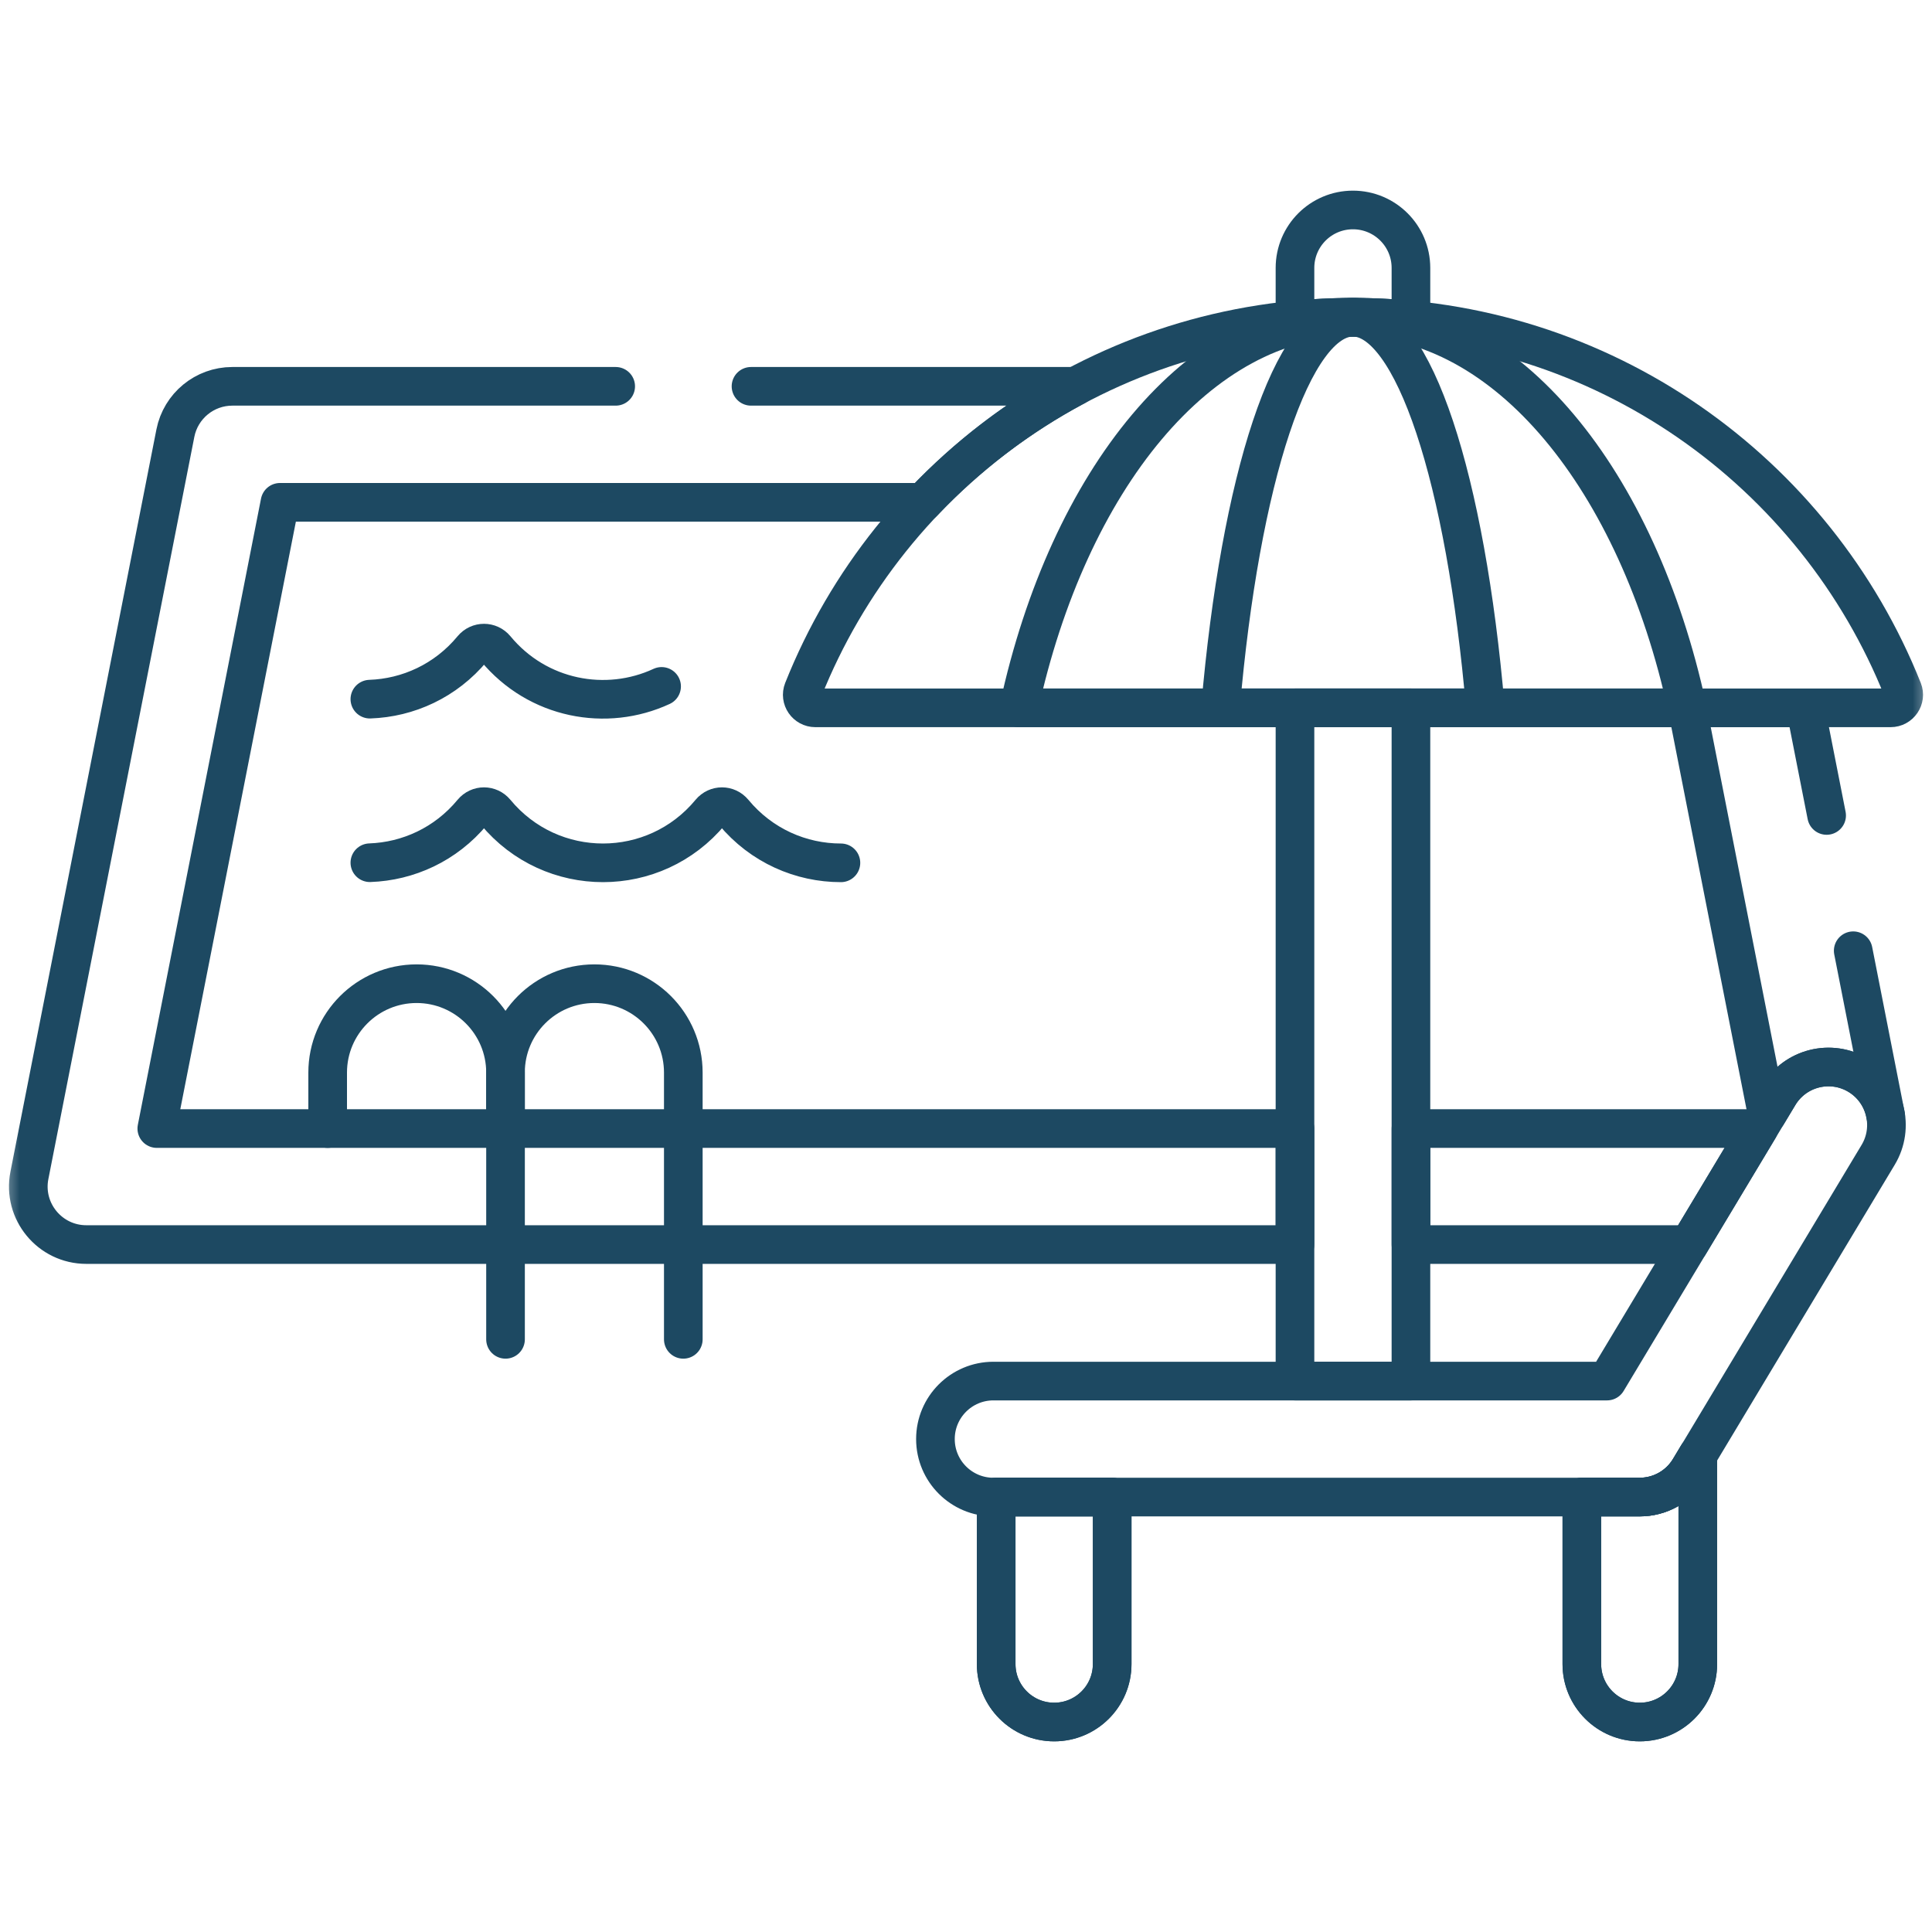
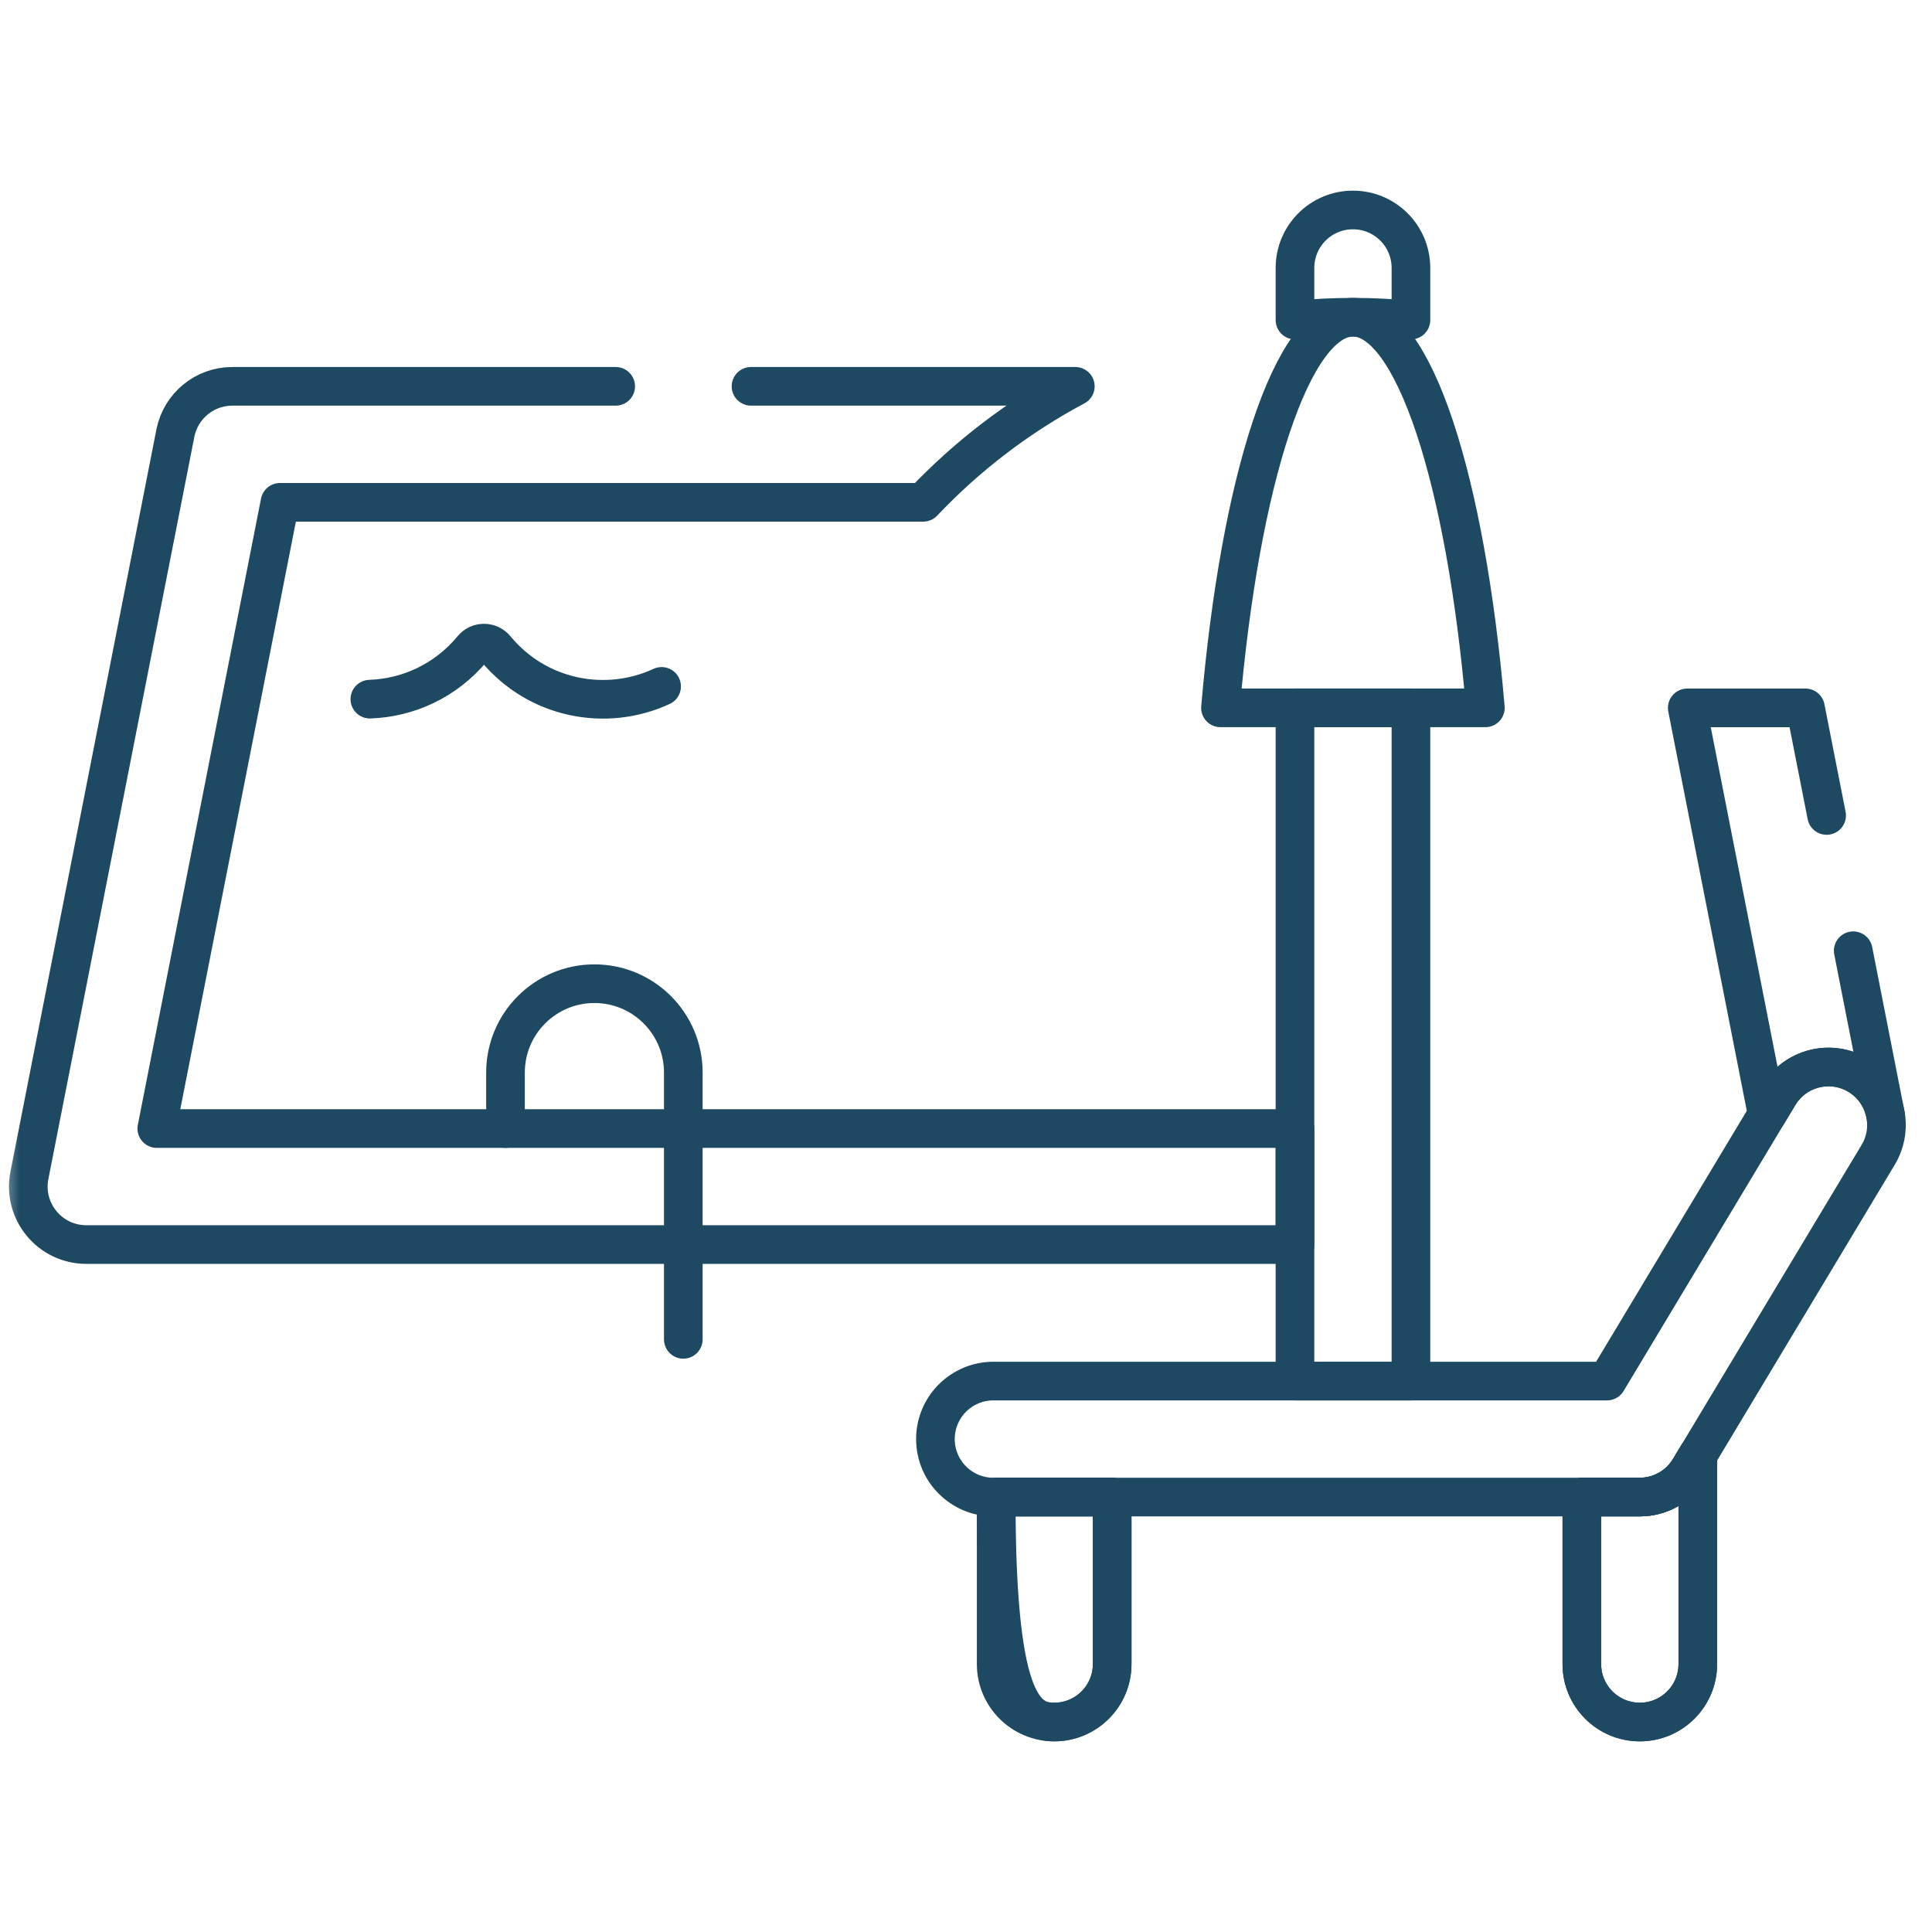
<svg xmlns="http://www.w3.org/2000/svg" width="50" height="50" viewBox="0 0 50 50" fill="none">
  <mask id="mask0_2001_83" style="mask-type:luminance" maskUnits="userSpaceOnUse" x="0" y="0" width="50" height="50">
    <path d="M0 3.8147e-06H50V50H0V3.8147e-06Z" fill="white" />
  </mask>
  <g mask="url(#mask0_2001_83)">
-     <path d="M21.763 22.33C20.735 22.33 19.707 21.892 18.984 21.019C18.827 20.829 18.542 20.829 18.385 21.019C16.94 22.766 14.273 22.768 12.825 21.019C12.668 20.829 12.383 20.829 12.226 21.019C11.533 21.857 10.558 22.292 9.572 22.327" stroke="#1D4962" stroke-miterlimit="10" stroke-linecap="round" stroke-linejoin="round" />
    <path d="M17.122 17.764C15.693 18.427 13.914 18.102 12.826 16.786C12.669 16.597 12.383 16.597 12.226 16.786C11.533 17.624 10.558 18.06 9.572 18.094" stroke="#1D4962" stroke-miterlimit="10" stroke-linecap="round" stroke-linejoin="round" />
-     <path d="M13.083 34.662V27.759C13.083 26.488 12.052 25.458 10.782 25.458C9.511 25.458 8.48 26.488 8.48 27.759V29.207" stroke="#1D4962" stroke-miterlimit="10" stroke-linecap="round" stroke-linejoin="round" />
    <path d="M17.684 34.662V27.759C17.684 26.488 16.654 25.458 15.383 25.458C14.112 25.458 13.082 26.488 13.082 27.759V29.207" stroke="#1D4962" stroke-miterlimit="10" stroke-linecap="round" stroke-linejoin="round" />
    <path d="M42.439 38.744H25.71C24.881 38.744 24.209 38.072 24.209 37.243C24.209 36.414 24.881 35.742 25.71 35.742H41.59L46.034 28.342C46.46 27.631 47.382 27.401 48.093 27.828C48.803 28.255 49.033 29.177 48.607 29.887L43.725 38.016C43.454 38.467 42.966 38.744 42.439 38.744Z" stroke="#1D4962" stroke-miterlimit="10" stroke-linecap="round" stroke-linejoin="round" />
    <path d="M43.725 38.016C43.453 38.467 42.965 38.744 42.438 38.744H40.938V43.066C40.938 43.894 41.609 44.566 42.438 44.566C43.267 44.566 43.939 43.894 43.939 43.066V37.659L43.725 38.016Z" stroke="#1D4962" stroke-miterlimit="10" stroke-linecap="round" stroke-linejoin="round" />
-     <path d="M25.781 38.744V43.066C25.781 43.895 26.453 44.566 27.282 44.566C28.111 44.566 28.783 43.895 28.783 43.066V38.744H25.781Z" stroke="#1D4962" stroke-miterlimit="10" stroke-linecap="round" stroke-linejoin="round" />
+     <path d="M25.781 38.744C25.781 43.895 26.453 44.566 27.282 44.566C28.111 44.566 28.783 43.895 28.783 43.066V38.744H25.781Z" stroke="#1D4962" stroke-miterlimit="10" stroke-linecap="round" stroke-linejoin="round" />
    <path d="M43.725 38.016C43.453 38.467 42.965 38.744 42.438 38.744H40.938V43.066C40.938 43.894 41.609 44.566 42.438 44.566C43.267 44.566 43.939 43.894 43.939 43.066V37.659L43.725 38.016Z" stroke="#1D4962" stroke-miterlimit="10" stroke-linecap="round" stroke-linejoin="round" />
    <path d="M25.781 38.744V43.066C25.781 43.895 26.453 44.566 27.282 44.566C28.111 44.566 28.783 43.895 28.783 43.066V38.744H25.781Z" stroke="#1D4962" stroke-miterlimit="10" stroke-linecap="round" stroke-linejoin="round" />
-     <path d="M49.244 17.857C46.992 12.205 41.47 8.21 35.015 8.21C28.56 8.21 23.038 12.205 20.786 17.857C20.698 18.079 20.863 18.319 21.102 18.319H48.928C49.167 18.319 49.332 18.079 49.244 17.857Z" stroke="#1D4962" stroke-miterlimit="10" stroke-linecap="round" stroke-linejoin="round" />
    <path d="M35.014 8.21C35.521 8.21 36.022 8.235 36.515 8.283V6.934C36.515 6.105 35.843 5.434 35.014 5.434C34.186 5.434 33.514 6.105 33.514 6.934V8.283C34.007 8.235 34.508 8.21 35.014 8.21Z" stroke="#1D4962" stroke-miterlimit="10" stroke-linecap="round" stroke-linejoin="round" />
    <path d="M33.514 35.742H36.515V18.319H33.514V35.742Z" stroke="#1D4962" stroke-miterlimit="10" stroke-linecap="round" stroke-linejoin="round" />
-     <path d="M35.016 8.21C31.035 8.21 27.646 12.424 26.367 18.319H43.664C42.385 12.424 38.996 8.21 35.016 8.21Z" stroke="#1D4962" stroke-miterlimit="10" stroke-linecap="round" stroke-linejoin="round" />
    <path d="M35.014 8.21C33.436 8.21 32.093 12.424 31.586 18.319H38.441C37.935 12.424 36.591 8.21 35.014 8.21Z" stroke="#1D4962" stroke-miterlimit="10" stroke-linecap="round" stroke-linejoin="round" />
-     <path d="M36.516 29.207V32.209H43.712L45.515 29.207H36.516Z" stroke="#1D4962" stroke-miterlimit="10" stroke-linecap="round" stroke-linejoin="round" />
    <path d="M15.934 9.998H6.012C5.295 9.998 4.678 10.506 4.539 11.209L0.761 30.419C0.579 31.345 1.289 32.209 2.234 32.209H33.514V29.207H4.058L7.246 13H23.892C25.029 11.799 26.357 10.782 27.829 9.998H19.436" stroke="#1D4962" stroke-miterlimit="10" stroke-linecap="round" stroke-linejoin="round" />
    <path d="M47.273 21.104L46.725 18.32H43.666L45.735 28.84L46.034 28.343C46.46 27.632 47.382 27.402 48.093 27.828C48.489 28.066 48.735 28.457 48.802 28.88L47.961 24.605" stroke="#1D4962" stroke-miterlimit="10" stroke-linecap="round" stroke-linejoin="round" />
  </g>
</svg>